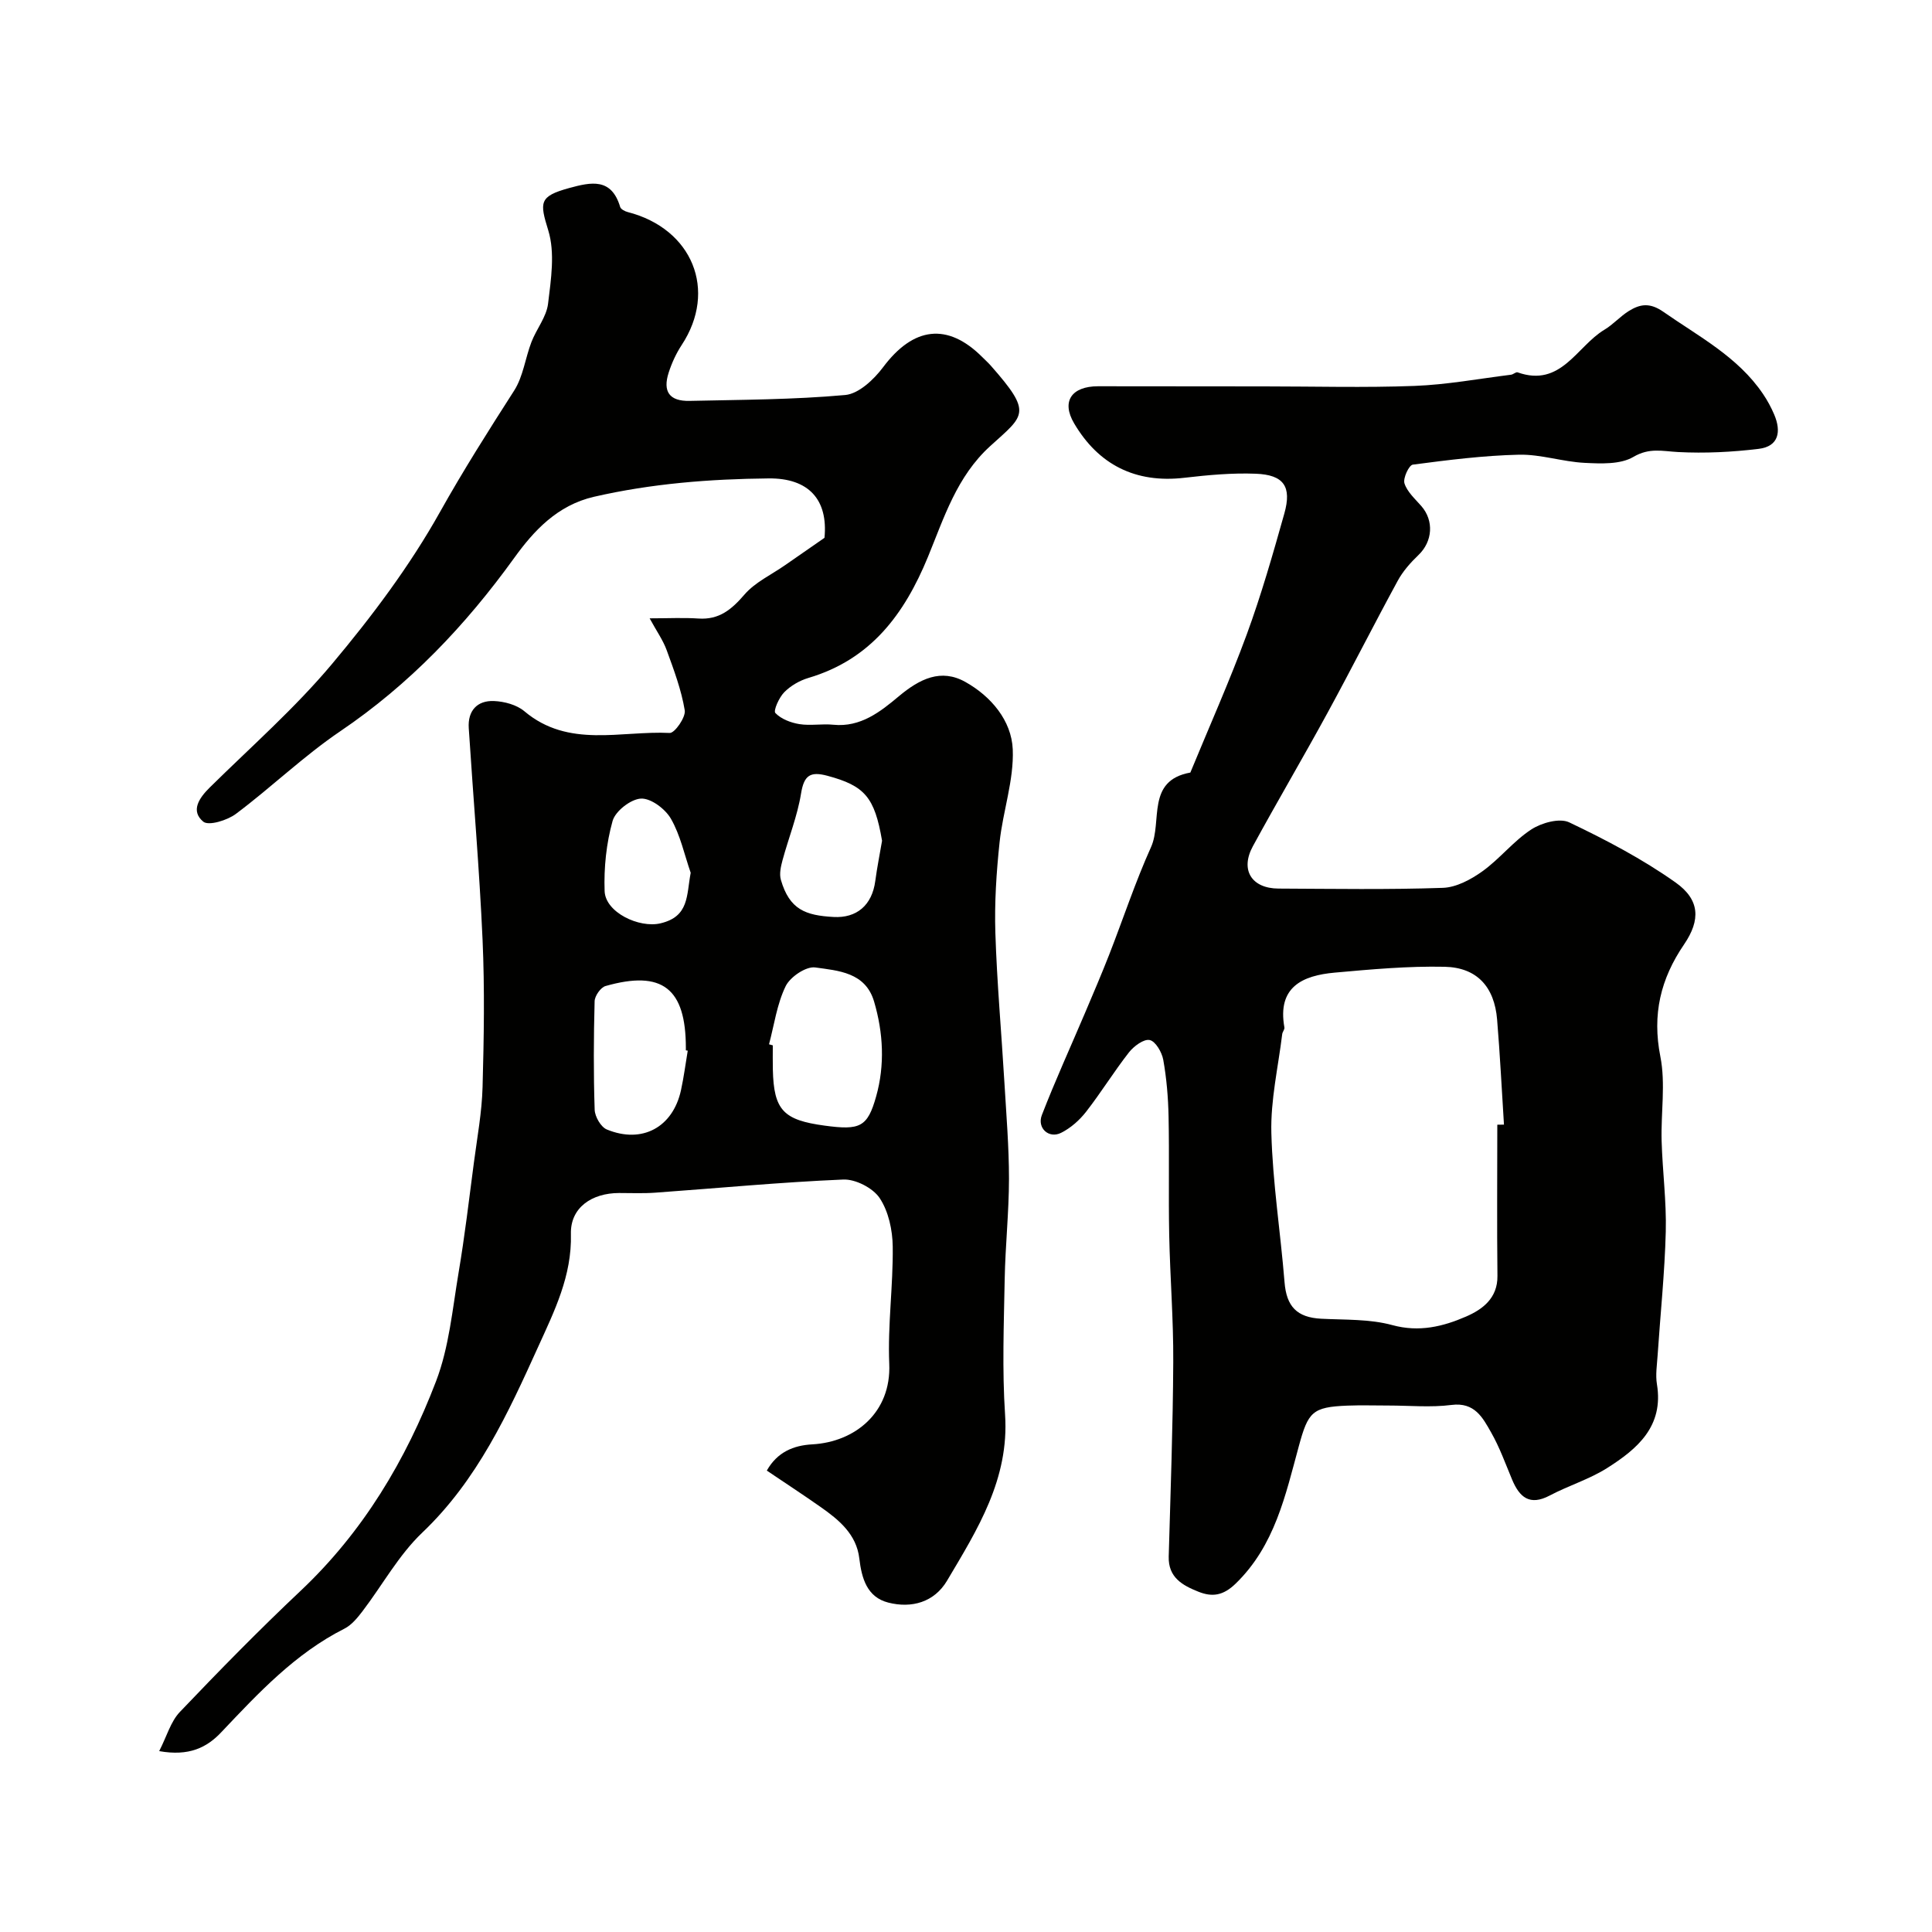
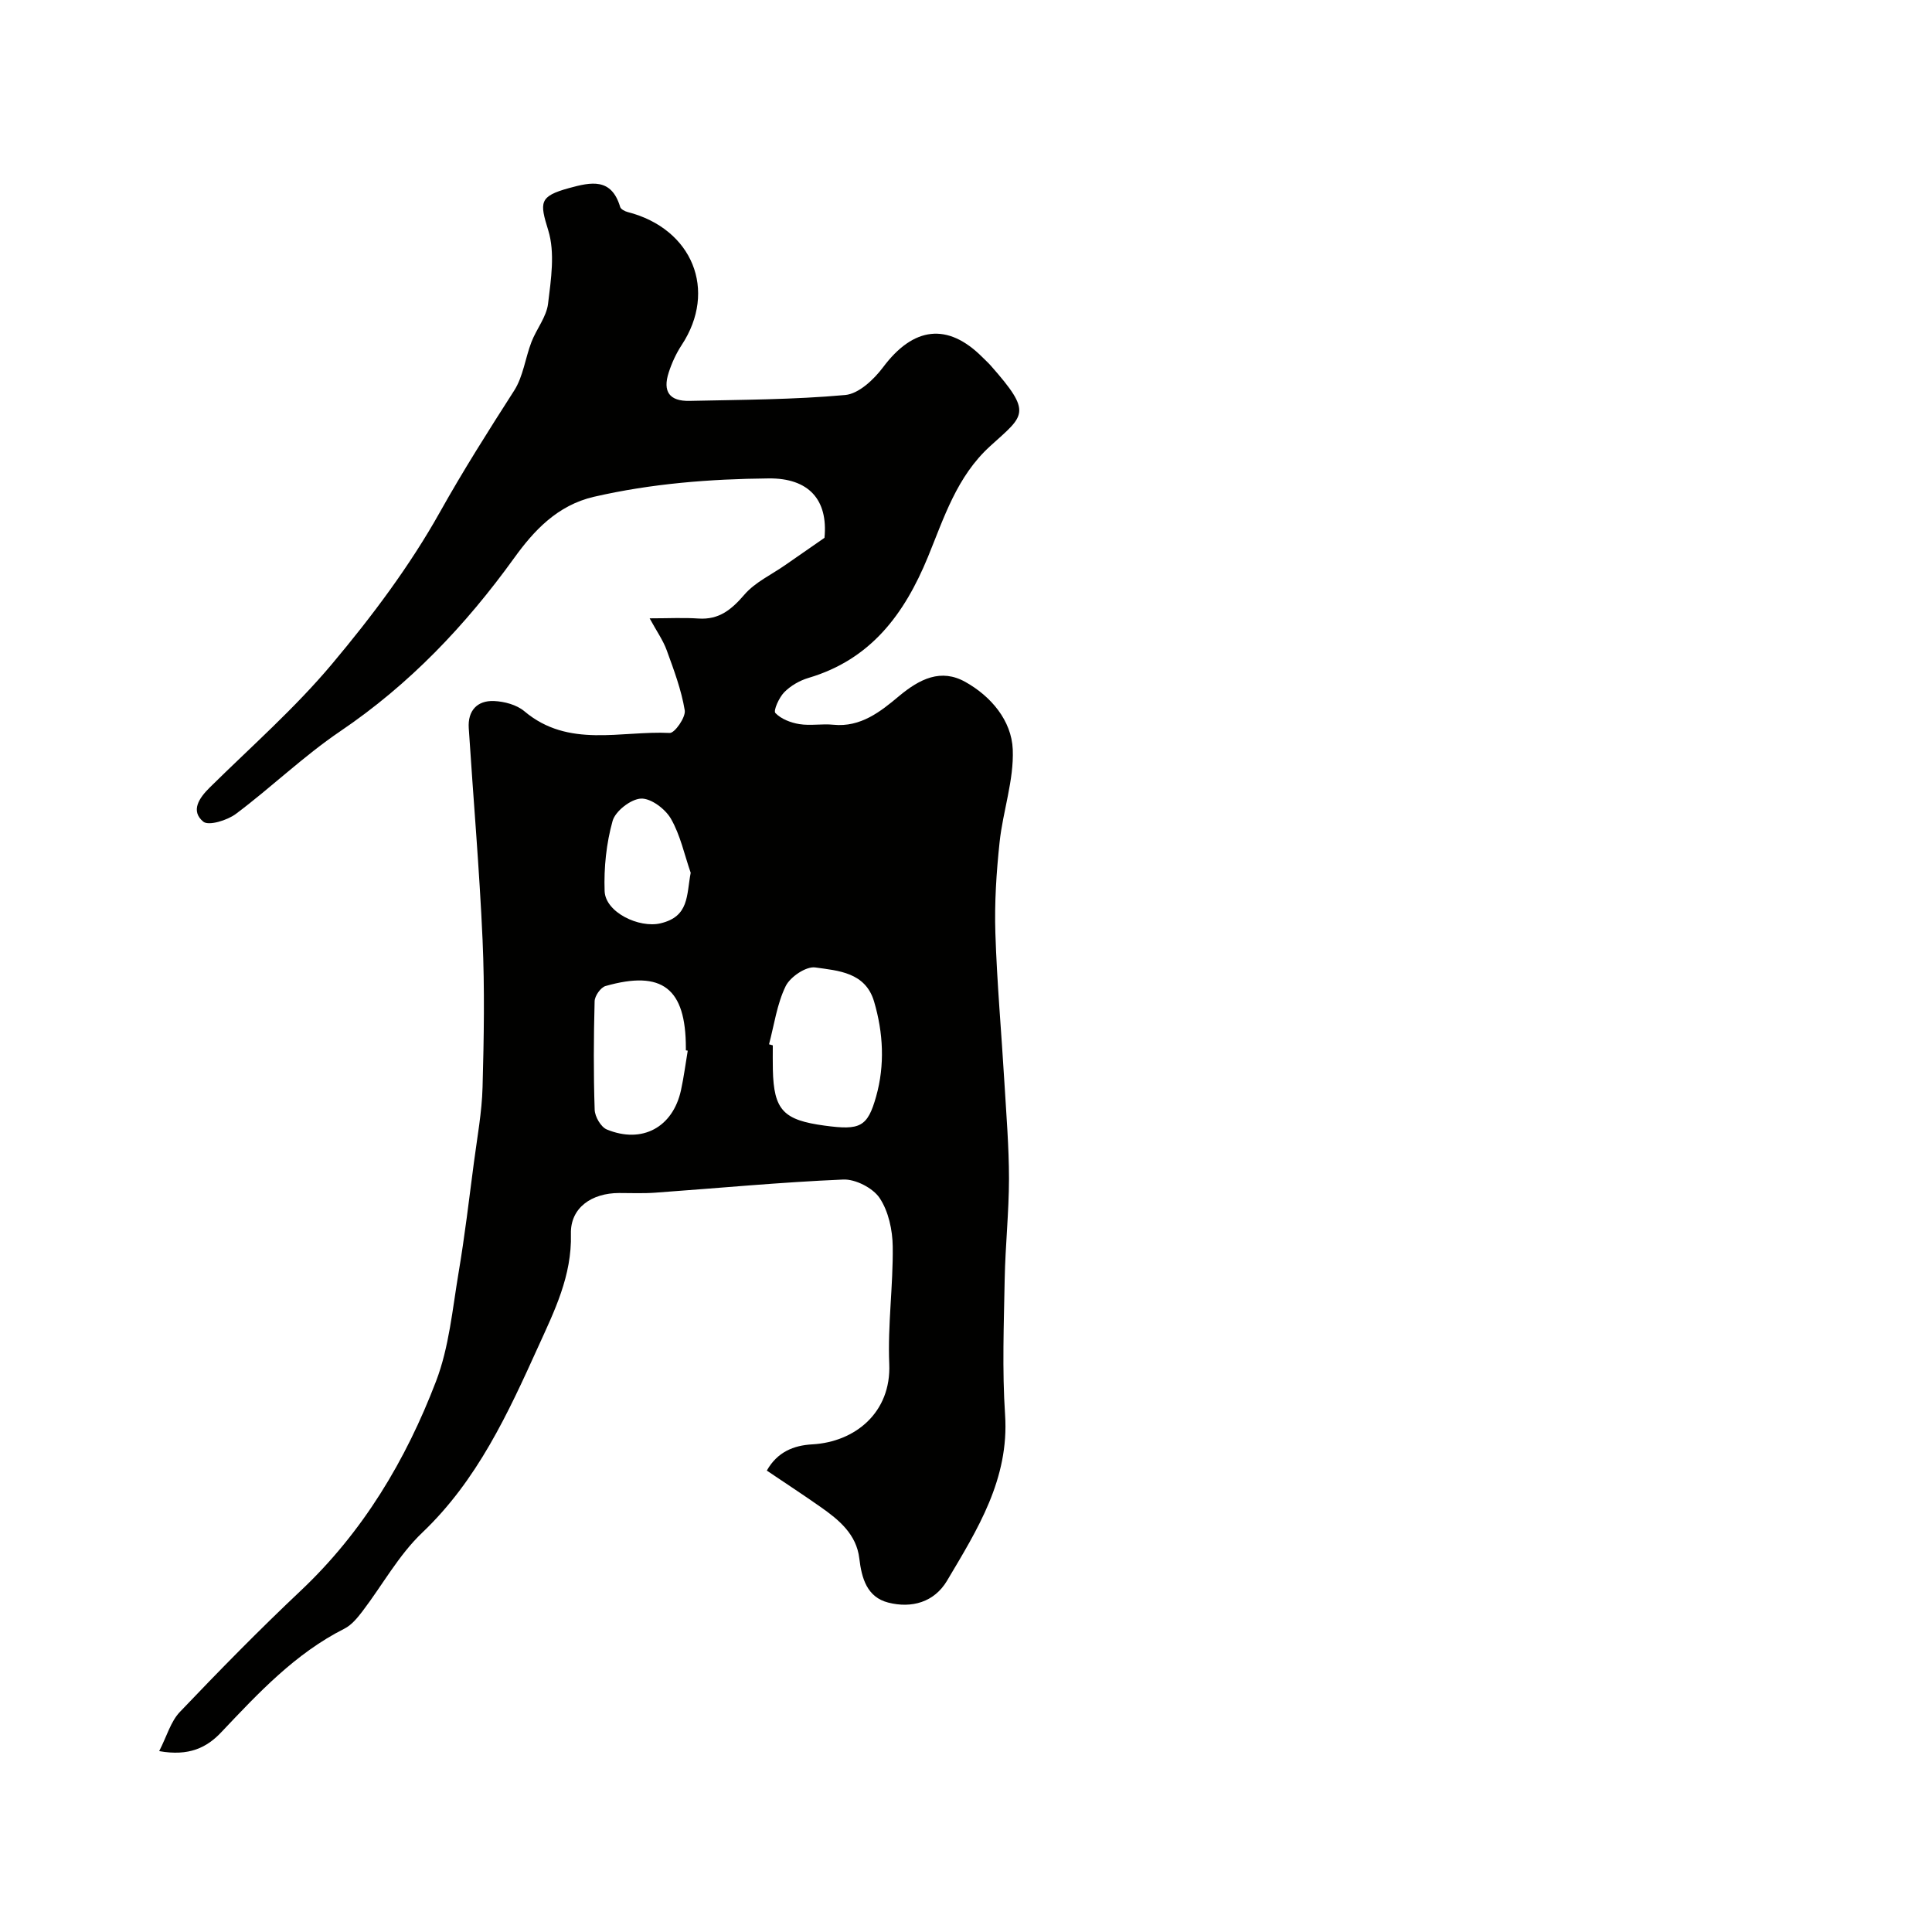
<svg xmlns="http://www.w3.org/2000/svg" enable-background="new 0 0 400 400" viewBox="0 0 400 400">
  <g fill="#010100">
-     <path d="m32.96 362.55c1.58-3.09 2.38-6.12 4.28-8.11 8.14-8.54 16.41-16.98 24.99-25.07 12.94-12.2 21.8-27.06 28.05-43.4 2.7-7.05 3.39-14.9 4.66-22.45 1.28-7.58 2.18-15.23 3.18-22.85.68-5.19 1.65-10.39 1.79-15.61.28-10.16.45-20.35 0-30.49-.65-14.62-1.92-29.22-2.86-43.83-.23-3.58 1.73-5.74 5.22-5.6 2.15.09 4.7.77 6.3 2.12 9.15 7.71 19.96 3.99 30.09 4.49 1.03.05 3.34-3.25 3.11-4.68-.7-4.24-2.25-8.36-3.73-12.43-.75-2.07-2.08-3.94-3.54-6.62 3.91 0 7.02-.17 10.11.04 4.29.29 6.86-1.87 9.53-4.97 2.2-2.55 5.57-4.1 8.42-6.09 2.66-1.85 5.32-3.69 8.14-5.65.77-7.89-3.26-12.38-11.55-12.3-12.17.12-24.22 1.06-36.16 3.8-7.65 1.76-12.52 7.11-16.51 12.64-10.11 14.02-21.69 26.2-36.05 35.92-7.57 5.13-14.24 11.59-21.58 17.09-1.78 1.34-5.65 2.53-6.76 1.62-2.68-2.22-.88-4.89 1.33-7.07 8.54-8.43 17.63-16.41 25.31-25.57 8.26-9.84 16.11-20.3 22.36-31.47 4.82-8.61 10.05-16.86 15.36-25.14 1.87-2.92 2.3-6.73 3.58-10.06 1.04-2.7 3.11-5.19 3.44-7.93.61-5.03 1.47-10.55.04-15.19-1.79-5.8-1.92-7.04 4.3-8.75 4.6-1.26 8.78-2.16 10.59 3.91.14.47.97.9 1.55 1.05 13.44 3.45 18.62 16.25 11.18 27.54-1.14 1.74-2.04 3.7-2.68 5.68-1.29 3.97.16 5.97 4.32 5.88 10.76-.24 21.55-.25 32.24-1.22 2.8-.26 5.94-3.23 7.84-5.77 6.26-8.36 13.33-9.27 20.53-2.07.59.59 1.21 1.15 1.76 1.77 8.7 9.87 6.98 10.19-.13 16.65-6.92 6.29-9.56 14.83-12.88 22.92-4.89 11.9-11.85 21.26-24.76 25.08-1.82.54-3.69 1.62-5.01 2.97-1.07 1.09-2.28 3.81-1.83 4.29 1.18 1.24 3.18 2.01 4.97 2.3 2.29.37 4.71-.11 7.04.13 5.65.57 9.79-2.74 13.56-5.9 4.32-3.61 8.72-5.79 13.77-2.96 5.31 2.97 9.56 7.99 9.81 13.97.26 6.37-2.05 12.8-2.73 19.25-.66 6.21-1.07 12.51-.87 18.74.33 10.38 1.27 20.74 1.88 31.1.39 6.6.94 13.2.94 19.8-.01 6.93-.76 13.87-.89 20.8-.17 9.35-.54 18.74.08 28.05.88 13.32-5.72 23.76-12.01 34.36-2.66 4.48-7.34 5.77-12.17 4.54-4.39-1.12-5.51-4.98-6-9.15-.59-5-4.21-7.98-8.02-10.65-3.6-2.53-7.28-4.93-11.13-7.53 2.17-3.85 5.55-5.22 9.4-5.43 8.9-.49 16.38-6.62 15.95-16.66-.34-8.07.82-16.2.72-24.29-.04-3.41-.87-7.29-2.71-10.05-1.4-2.09-5.01-3.94-7.54-3.83-12.99.55-25.94 1.79-38.91 2.72-2.49.18-5 .07-7.5.07-5.64.01-10.11 3.02-9.97 8.47.23 8.67-3.43 15.99-6.76 23.33-6.27 13.84-12.61 27.66-24.01 38.51-4.88 4.64-8.24 10.85-12.38 16.28-1.05 1.37-2.26 2.86-3.75 3.61-10.18 5.14-17.77 13.29-25.44 21.39-3.04 3.25-6.74 5.06-12.9 3.96zm126.26-146.34c.26.07.52.15.78.22 0 1.66-.03 3.33.01 4.99.18 8.48 2.23 10.48 10.73 11.63 7.32.99 8.87.32 10.66-6.06 1.82-6.47 1.48-13.15-.43-19.63-1.79-6.07-7.43-6.39-12.18-7.06-1.9-.27-5.19 1.95-6.13 3.88-1.8 3.7-2.37 7.99-3.44 12.03zm-16.83 1.32c-.13-.02-.26-.04-.39-.07 0-.17 0-.33 0-.5 0-12.34-4.88-16.16-16.64-12.81-1 .29-2.22 2.04-2.25 3.14-.2 7.49-.24 15 .01 22.48.05 1.43 1.29 3.57 2.52 4.08 7.32 3.01 13.67-.46 15.35-8.13.59-2.7.94-5.46 1.4-8.19zm40.23-43.46c-1.54-9.02-3.57-11.38-11.34-13.46-3.53-.94-4.82-.09-5.43 3.67-.76 4.69-2.59 9.21-3.84 13.83-.35 1.3-.69 2.82-.34 4.04 1.79 6.18 5.11 7.38 10.92 7.7 4.72.26 7.96-2.37 8.63-7.47.37-2.78.93-5.54 1.4-8.31zm-39.62 6.63c-1.31-3.77-2.14-7.81-4.1-11.2-1.16-2.02-4.14-4.26-6.19-4.16-2.11.1-5.31 2.59-5.88 4.63-1.3 4.64-1.82 9.68-1.65 14.52.16 4.42 7.15 7.71 11.55 6.68 5.99-1.41 5.38-5.77 6.27-10.47z" />
-     <path d="m261.85 80c10.33 0 20.67.29 30.99-.1 6.69-.25 13.34-1.49 20.01-2.32.47-.06 1.01-.61 1.35-.49 9.01 3.2 12.24-5.39 17.97-8.82 1.81-1.08 3.26-2.76 5.06-3.88 2.32-1.44 4.34-1.79 7.14.16 7.36 5.14 15.43 9.31 20.64 17.01.91 1.34 1.7 2.8 2.33 4.29 1.47 3.47.96 6.57-3.21 7.08-5.52.67-11.15.95-16.7.66-3.24-.17-5.93-.95-9.26 1.01-2.69 1.58-6.7 1.4-10.08 1.23-4.55-.22-9.08-1.79-13.6-1.69-7.35.17-14.69 1.1-21.99 2.06-.79.11-2.06 2.82-1.72 3.88.56 1.75 2.18 3.2 3.47 4.67 2.68 3.05 2.36 7.36-.57 10.16-1.64 1.57-3.23 3.36-4.3 5.34-4.93 9.05-9.58 18.26-14.51 27.3-5.06 9.28-10.43 18.38-15.48 27.66-2.67 4.91-.26 8.74 5.33 8.76 11.33.05 22.67.24 33.99-.15 2.8-.09 5.84-1.73 8.21-3.43 3.6-2.58 6.43-6.26 10.12-8.66 2.12-1.38 5.86-2.42 7.85-1.47 7.6 3.62 15.16 7.59 22.01 12.44 5.04 3.57 5.23 7.75 1.77 12.83-4.88 7.15-6.63 14.51-4.91 23.22 1.11 5.62.1 11.63.26 17.45.18 6.27 1.02 12.54.86 18.8-.22 8.55-1.12 17.09-1.69 25.63-.13 1.99-.46 4.03-.14 5.96 1.44 8.73-4.06 13.39-10.29 17.34-3.69 2.34-8.01 3.64-11.9 5.7-4.17 2.2-6.27.36-7.81-3.33-1.37-3.28-2.58-6.66-4.33-9.73-1.74-3.06-3.4-6.31-8.21-5.69-4.29.55-8.71.12-13.07.12-2.83 0-5.67-.09-8.5.02-7.24.29-8.1 1.31-10.02 8.35-2.78 10.18-4.96 20.61-13.09 28.5-2.59 2.51-4.86 2.82-7.73 1.67-3.28-1.31-6.25-2.94-6.13-7.28.38-13.43.87-26.86.94-40.3.05-8.76-.66-17.53-.84-26.3-.16-8.16.04-16.33-.13-24.49-.08-3.93-.41-7.89-1.1-11.75-.28-1.56-1.6-3.84-2.81-4.09-1.23-.26-3.28 1.27-4.29 2.55-3.11 3.98-5.77 8.31-8.87 12.29-1.37 1.76-3.2 3.38-5.18 4.37-2.53 1.27-5.03-.98-3.98-3.69 2.76-7.13 5.94-14.09 8.93-21.13 1.7-4.01 3.42-8.02 5.01-12.08 2.9-7.42 5.39-15.01 8.66-22.26 2.38-5.28-1.07-13.77 8.14-15.43 3.92-9.52 8.12-18.93 11.67-28.58 3.01-8.2 5.42-16.64 7.79-25.06 1.57-5.58-.12-8.01-5.92-8.23-4.92-.19-9.89.27-14.79.84-10.14 1.18-17.78-2.73-22.81-11.26-2.71-4.59-.5-7.68 4.95-7.69 11.52.02 23.02.03 34.51.03zm48.15 152.86c.46-.01.92-.02 1.38-.02-.46-7.25-.82-14.52-1.42-21.76-.56-6.74-4.14-10.77-10.87-10.92-7.57-.16-15.18.53-22.74 1.21-6.69.6-11.93 2.97-10.43 11.34.08.42-.39.91-.45 1.38-.83 6.83-2.43 13.68-2.25 20.48.27 10.31 1.9 20.59 2.73 30.89.4 5.03 2.55 7.31 7.6 7.57 4.93.25 10.04.04 14.72 1.32 5.57 1.52 10.52.29 15.26-1.77 3.32-1.44 6.56-3.75 6.5-8.42-.12-10.44-.03-20.87-.03-31.3z" />
+     <path d="m32.96 362.55c1.58-3.09 2.38-6.12 4.28-8.11 8.14-8.54 16.41-16.98 24.99-25.07 12.94-12.2 21.8-27.06 28.05-43.4 2.7-7.05 3.39-14.9 4.66-22.45 1.28-7.58 2.18-15.23 3.18-22.85.68-5.19 1.65-10.39 1.79-15.61.28-10.16.45-20.35 0-30.49-.65-14.62-1.92-29.22-2.86-43.83-.23-3.58 1.73-5.74 5.22-5.6 2.15.09 4.7.77 6.3 2.12 9.15 7.71 19.96 3.99 30.09 4.49 1.03.05 3.34-3.25 3.11-4.68-.7-4.24-2.25-8.36-3.73-12.43-.75-2.07-2.08-3.94-3.54-6.62 3.91 0 7.02-.17 10.11.04 4.29.29 6.86-1.87 9.53-4.97 2.2-2.55 5.57-4.1 8.42-6.09 2.66-1.85 5.32-3.69 8.14-5.65.77-7.89-3.26-12.38-11.55-12.3-12.17.12-24.22 1.06-36.16 3.8-7.65 1.76-12.52 7.11-16.51 12.64-10.11 14.02-21.69 26.2-36.05 35.92-7.57 5.13-14.24 11.59-21.58 17.09-1.78 1.34-5.65 2.53-6.76 1.62-2.68-2.22-.88-4.89 1.33-7.07 8.54-8.43 17.63-16.41 25.31-25.57 8.26-9.84 16.11-20.3 22.36-31.47 4.82-8.61 10.05-16.86 15.36-25.14 1.87-2.92 2.3-6.73 3.58-10.06 1.04-2.7 3.11-5.19 3.44-7.93.61-5.03 1.47-10.55.04-15.19-1.79-5.8-1.92-7.04 4.3-8.75 4.6-1.26 8.78-2.16 10.59 3.91.14.47.97.9 1.55 1.05 13.44 3.45 18.62 16.25 11.18 27.54-1.14 1.74-2.04 3.7-2.68 5.68-1.29 3.97.16 5.97 4.32 5.88 10.76-.24 21.55-.25 32.24-1.22 2.8-.26 5.94-3.23 7.84-5.77 6.26-8.36 13.33-9.27 20.53-2.07.59.59 1.21 1.15 1.76 1.77 8.7 9.87 6.98 10.19-.13 16.65-6.92 6.29-9.56 14.83-12.88 22.92-4.89 11.9-11.85 21.26-24.76 25.08-1.82.54-3.69 1.62-5.01 2.97-1.07 1.09-2.28 3.81-1.83 4.29 1.18 1.24 3.18 2.01 4.97 2.3 2.29.37 4.71-.11 7.04.13 5.65.57 9.79-2.74 13.56-5.9 4.32-3.61 8.72-5.79 13.77-2.96 5.31 2.97 9.56 7.99 9.81 13.97.26 6.37-2.05 12.8-2.73 19.25-.66 6.21-1.07 12.51-.87 18.74.33 10.38 1.27 20.74 1.88 31.1.39 6.6.94 13.2.94 19.8-.01 6.93-.76 13.87-.89 20.8-.17 9.35-.54 18.74.08 28.05.88 13.32-5.72 23.76-12.01 34.36-2.66 4.48-7.34 5.77-12.17 4.54-4.39-1.12-5.51-4.98-6-9.15-.59-5-4.21-7.98-8.02-10.65-3.6-2.53-7.28-4.93-11.13-7.53 2.17-3.85 5.55-5.22 9.4-5.43 8.9-.49 16.38-6.62 15.95-16.66-.34-8.07.82-16.2.72-24.29-.04-3.41-.87-7.29-2.71-10.05-1.4-2.09-5.01-3.94-7.54-3.83-12.99.55-25.94 1.79-38.91 2.72-2.49.18-5 .07-7.5.07-5.64.01-10.11 3.02-9.97 8.47.23 8.67-3.43 15.99-6.76 23.33-6.27 13.84-12.61 27.66-24.01 38.51-4.88 4.64-8.24 10.85-12.38 16.28-1.05 1.37-2.26 2.86-3.75 3.61-10.18 5.14-17.77 13.29-25.44 21.39-3.04 3.25-6.74 5.06-12.9 3.96zm126.26-146.34c.26.07.52.15.78.22 0 1.66-.03 3.33.01 4.99.18 8.48 2.23 10.48 10.73 11.63 7.32.99 8.87.32 10.66-6.06 1.82-6.47 1.48-13.15-.43-19.63-1.79-6.07-7.43-6.39-12.18-7.06-1.9-.27-5.19 1.95-6.13 3.88-1.8 3.7-2.37 7.99-3.44 12.03zm-16.83 1.32c-.13-.02-.26-.04-.39-.07 0-.17 0-.33 0-.5 0-12.34-4.88-16.16-16.64-12.81-1 .29-2.22 2.04-2.25 3.14-.2 7.49-.24 15 .01 22.48.05 1.43 1.29 3.57 2.52 4.08 7.32 3.01 13.67-.46 15.35-8.13.59-2.7.94-5.46 1.4-8.19zm40.23-43.46zm-39.62 6.63c-1.31-3.77-2.14-7.81-4.1-11.2-1.16-2.02-4.14-4.26-6.19-4.16-2.11.1-5.31 2.59-5.88 4.63-1.3 4.64-1.82 9.68-1.65 14.52.16 4.42 7.15 7.71 11.55 6.68 5.99-1.41 5.38-5.77 6.27-10.47z" />
  </g>
</svg>